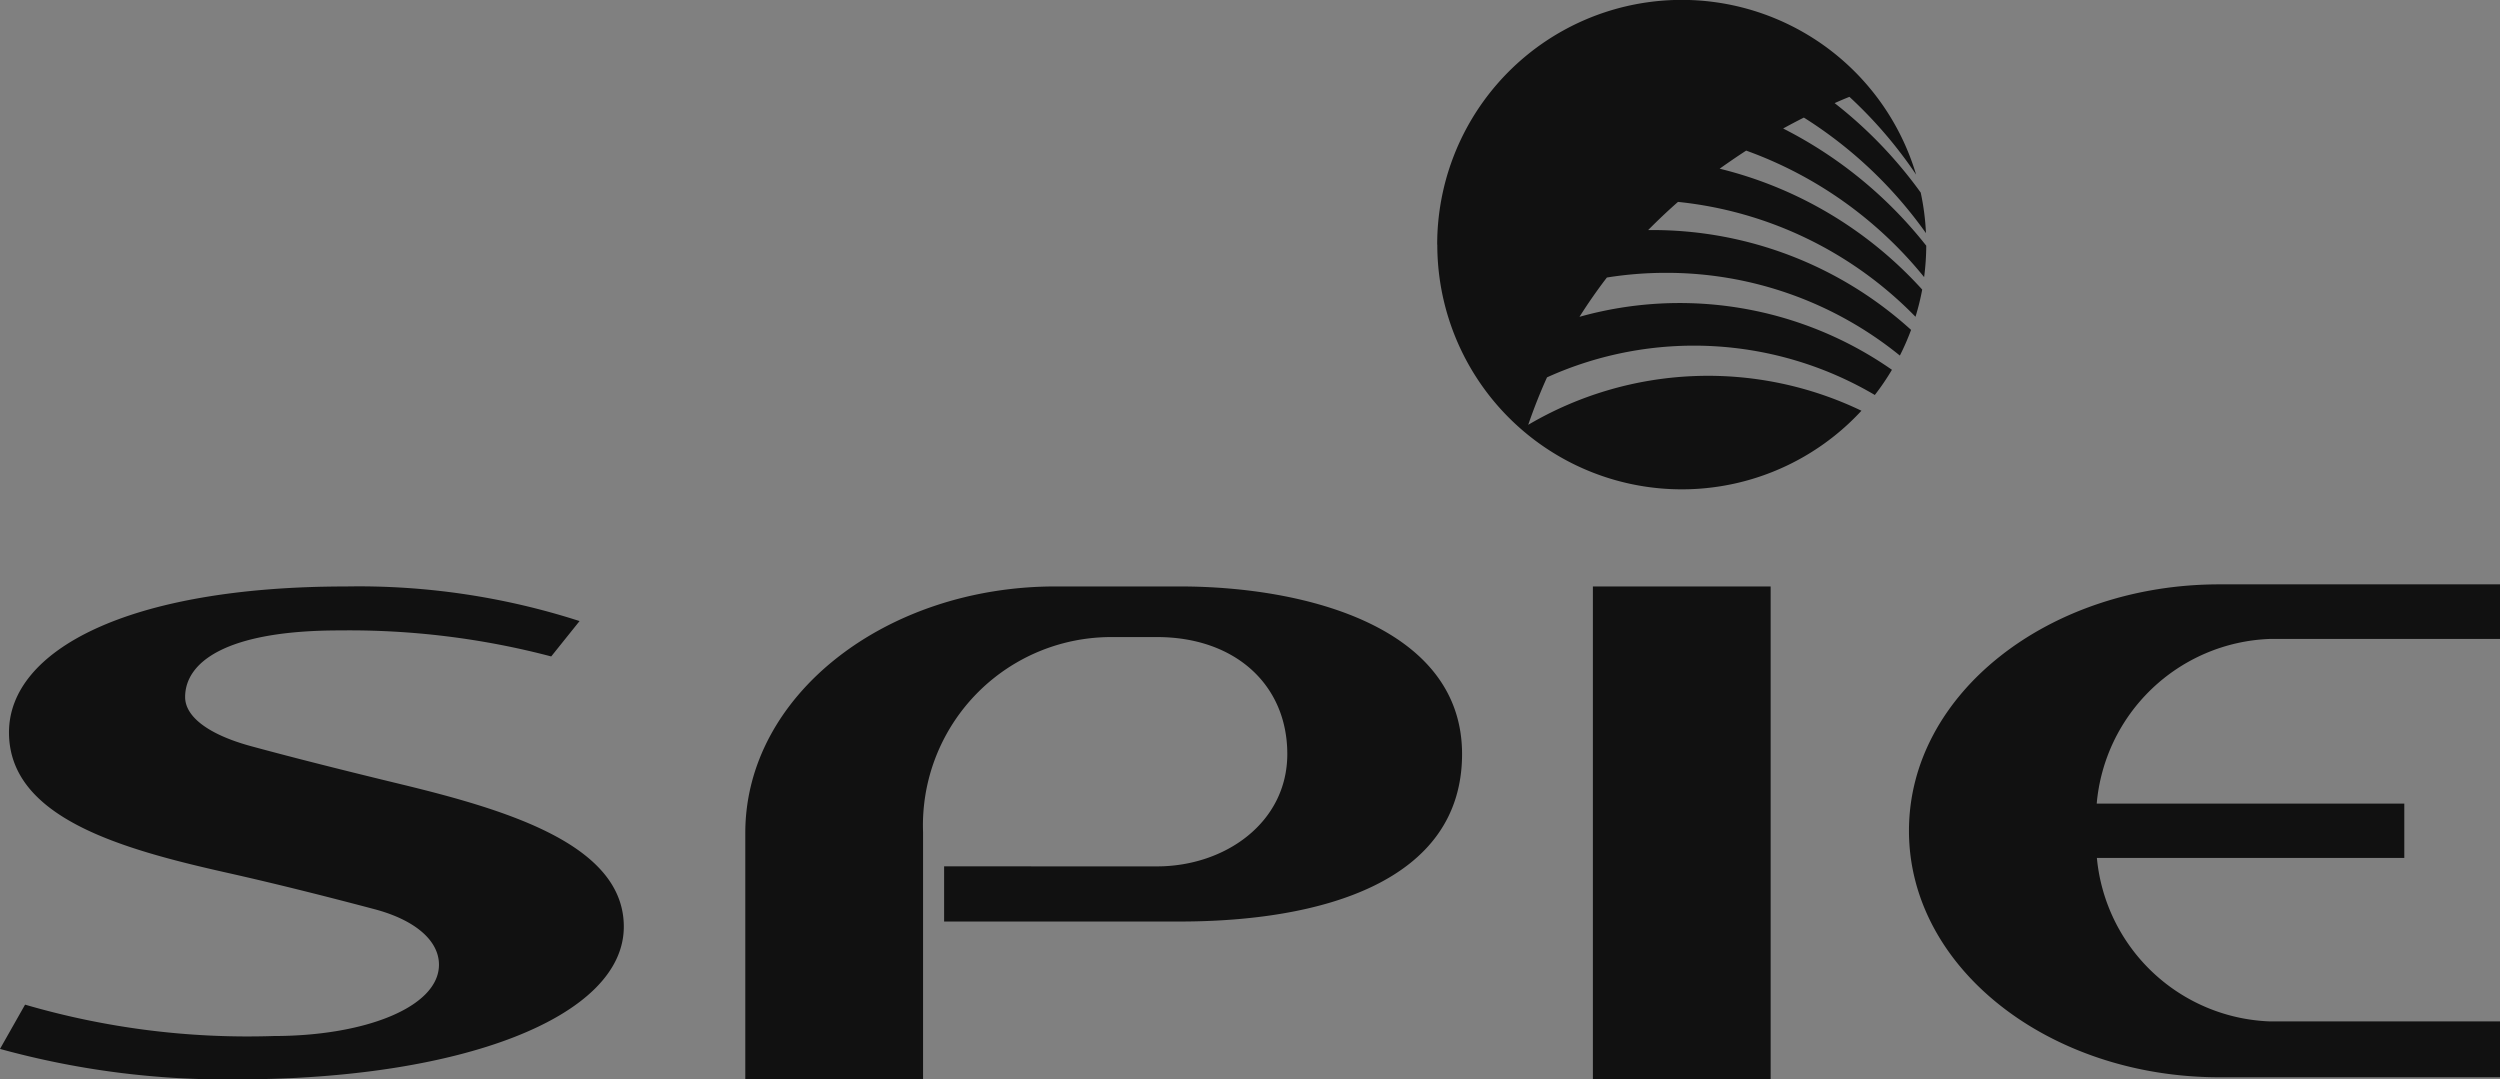
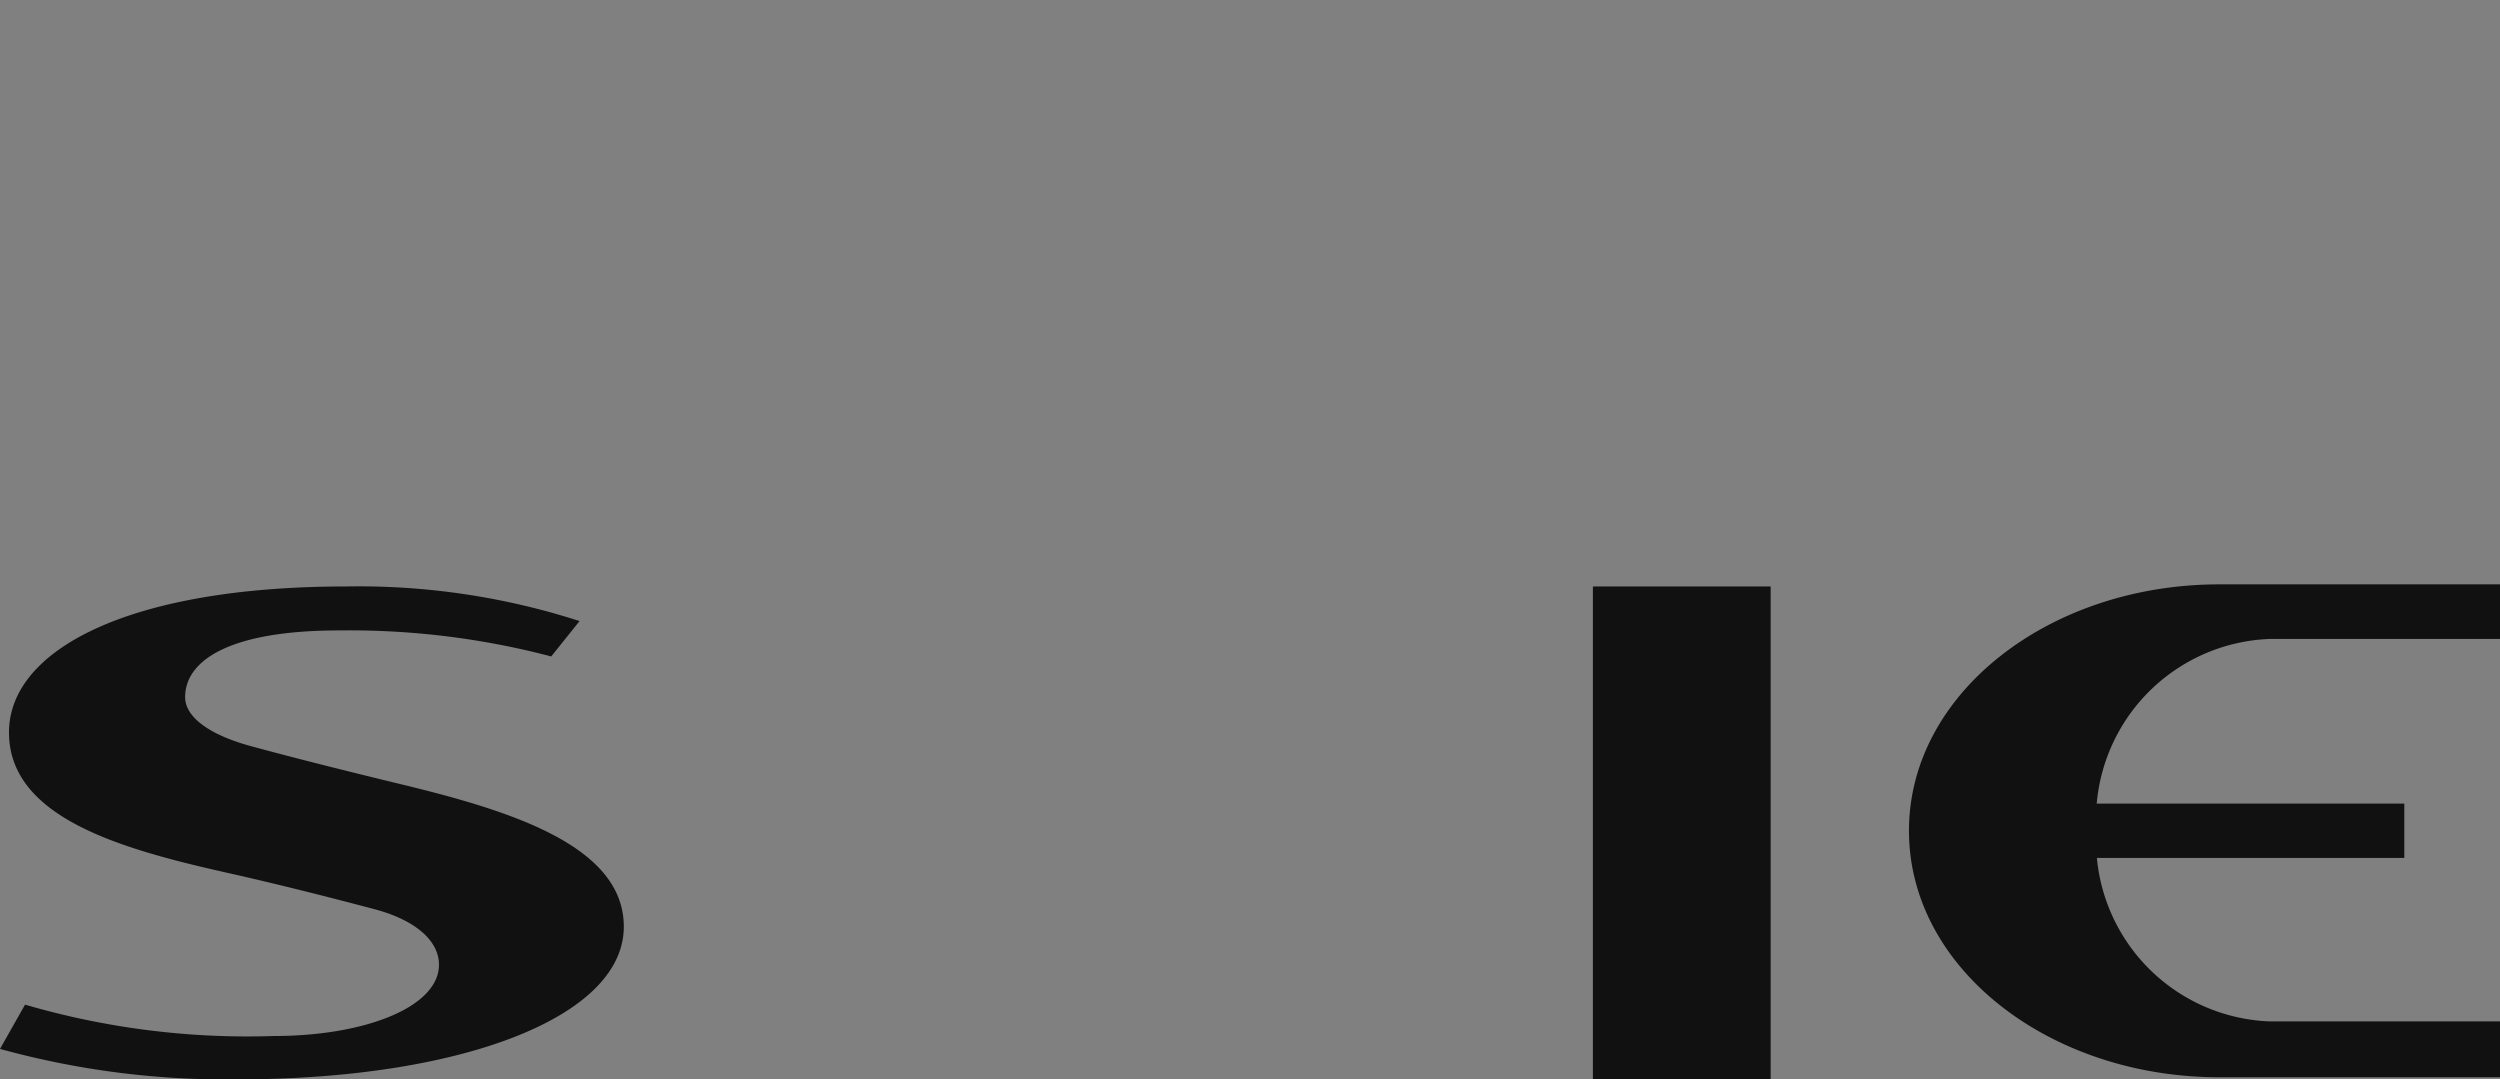
<svg xmlns="http://www.w3.org/2000/svg" width="87.643" height="37.839" viewBox="0 0 87.643 37.839">
  <rect x="0" y="0" width="87.643" height="37.839" fill="#808080" stroke="none" />
  <defs>
    <style>.a{fill:#111;}.b{fill:#fff;}</style>
  </defs>
  <g transform="translate(-123.027 -153.399)">
    <g transform="translate(123.027 173.885)">
-       <path class="a" d="M310.265,299.189c2.378,0,4.566-1.53,4.566-3.939,0-2.441-1.845-4.1-4.565-4.1h-1.552a6.6,6.6,0,0,0-6.652,6.843v8.662H295.83v-8.64c0-4.827,4.929-8.64,10.872-8.64h4.356c4.479,0,9.9,1.454,9.9,5.874,0,4.5-4.962,5.873-9.9,5.873H302.8v-1.934Z" transform="translate(-269.702 -289.302)" />
      <rect class="a" width="6.232" height="17.279" transform="translate(55.842 0.074)" />
      <path class="a" d="M583,298.477H572.223a6.326,6.326,0,0,0,6.045,5.73h8.087v1.959h-9.842c-5.943,0-10.878-3.812-10.878-8.64s4.933-8.64,10.876-8.64h9.844V290.8h-8.088a6.329,6.329,0,0,0-6.05,5.771H583Z" transform="translate(-498.712 -288.886)" />
      <path class="a" d="M129.517,293.232c0,.694.83,1.318,2.308,1.721s3.362.876,5.283,1.341c3.792.919,7.788,2.144,7.788,4.987,0,3.187-5.74,5.353-13.535,5.353a29.776,29.776,0,0,1-8.334-1.067l.879-1.552a27.835,27.835,0,0,0,8.72,1.1c3.2,0,5.79-1.017,5.79-2.5,0-.852-.846-1.571-2.259-1.946-1.446-.383-3.295-.857-5.177-1.279-3.718-.835-7.638-1.932-7.638-4.919,0-2.871,4.153-5.116,11.815-5.116a25.212,25.212,0,0,1,8.188,1.213l-.994,1.24a27.788,27.788,0,0,0-7.4-.912C130.918,290.892,129.517,292.024,129.517,293.232Z" transform="translate(-123.027 -289.281)" />
    </g>
    <g transform="translate(173.411 153.399)">
      <g transform="translate(8.572 8.572)">
        <path class="b" d="M512.941,210.092" transform="translate(-512.941 -210.092)" />
      </g>
-       <path class="a" d="M456.248,161.971a8.573,8.573,0,0,1,16.789-2.451,15.415,15.415,0,0,0-2.337-2.726q-.252.1-.519.22a15.353,15.353,0,0,1,3.018,3.137,8.568,8.568,0,0,1,.184,1.421,15.127,15.127,0,0,0-4.28-4.051q-.357.179-.727.383a15.045,15.045,0,0,1,5.017,4.109,8.692,8.692,0,0,1-.075,1.1,14.219,14.219,0,0,0-6.238-4.434q-.462.3-.929.634a14.109,14.109,0,0,1,7.1,4.238,8.527,8.527,0,0,1-.235.953,13.566,13.566,0,0,0-8.326-4.027c-.353.309-.7.638-1.046.987h.137a13.486,13.486,0,0,1,9.08,3.5,8.5,8.5,0,0,1-.393.9,12.978,12.978,0,0,0-8.2-2.9,13.115,13.115,0,0,0-2.071.164q-.5.651-.961,1.378a13,13,0,0,1,10.954,1.857,8.562,8.562,0,0,1-.6.883,12.489,12.489,0,0,0-11.492-.618q-.36.794-.659,1.664a12.423,12.423,0,0,1,11.682-.494,8.572,8.572,0,0,1-14.869-5.817Z" transform="translate(-456.248 -153.399)" />
    </g>
  </g>
</svg>